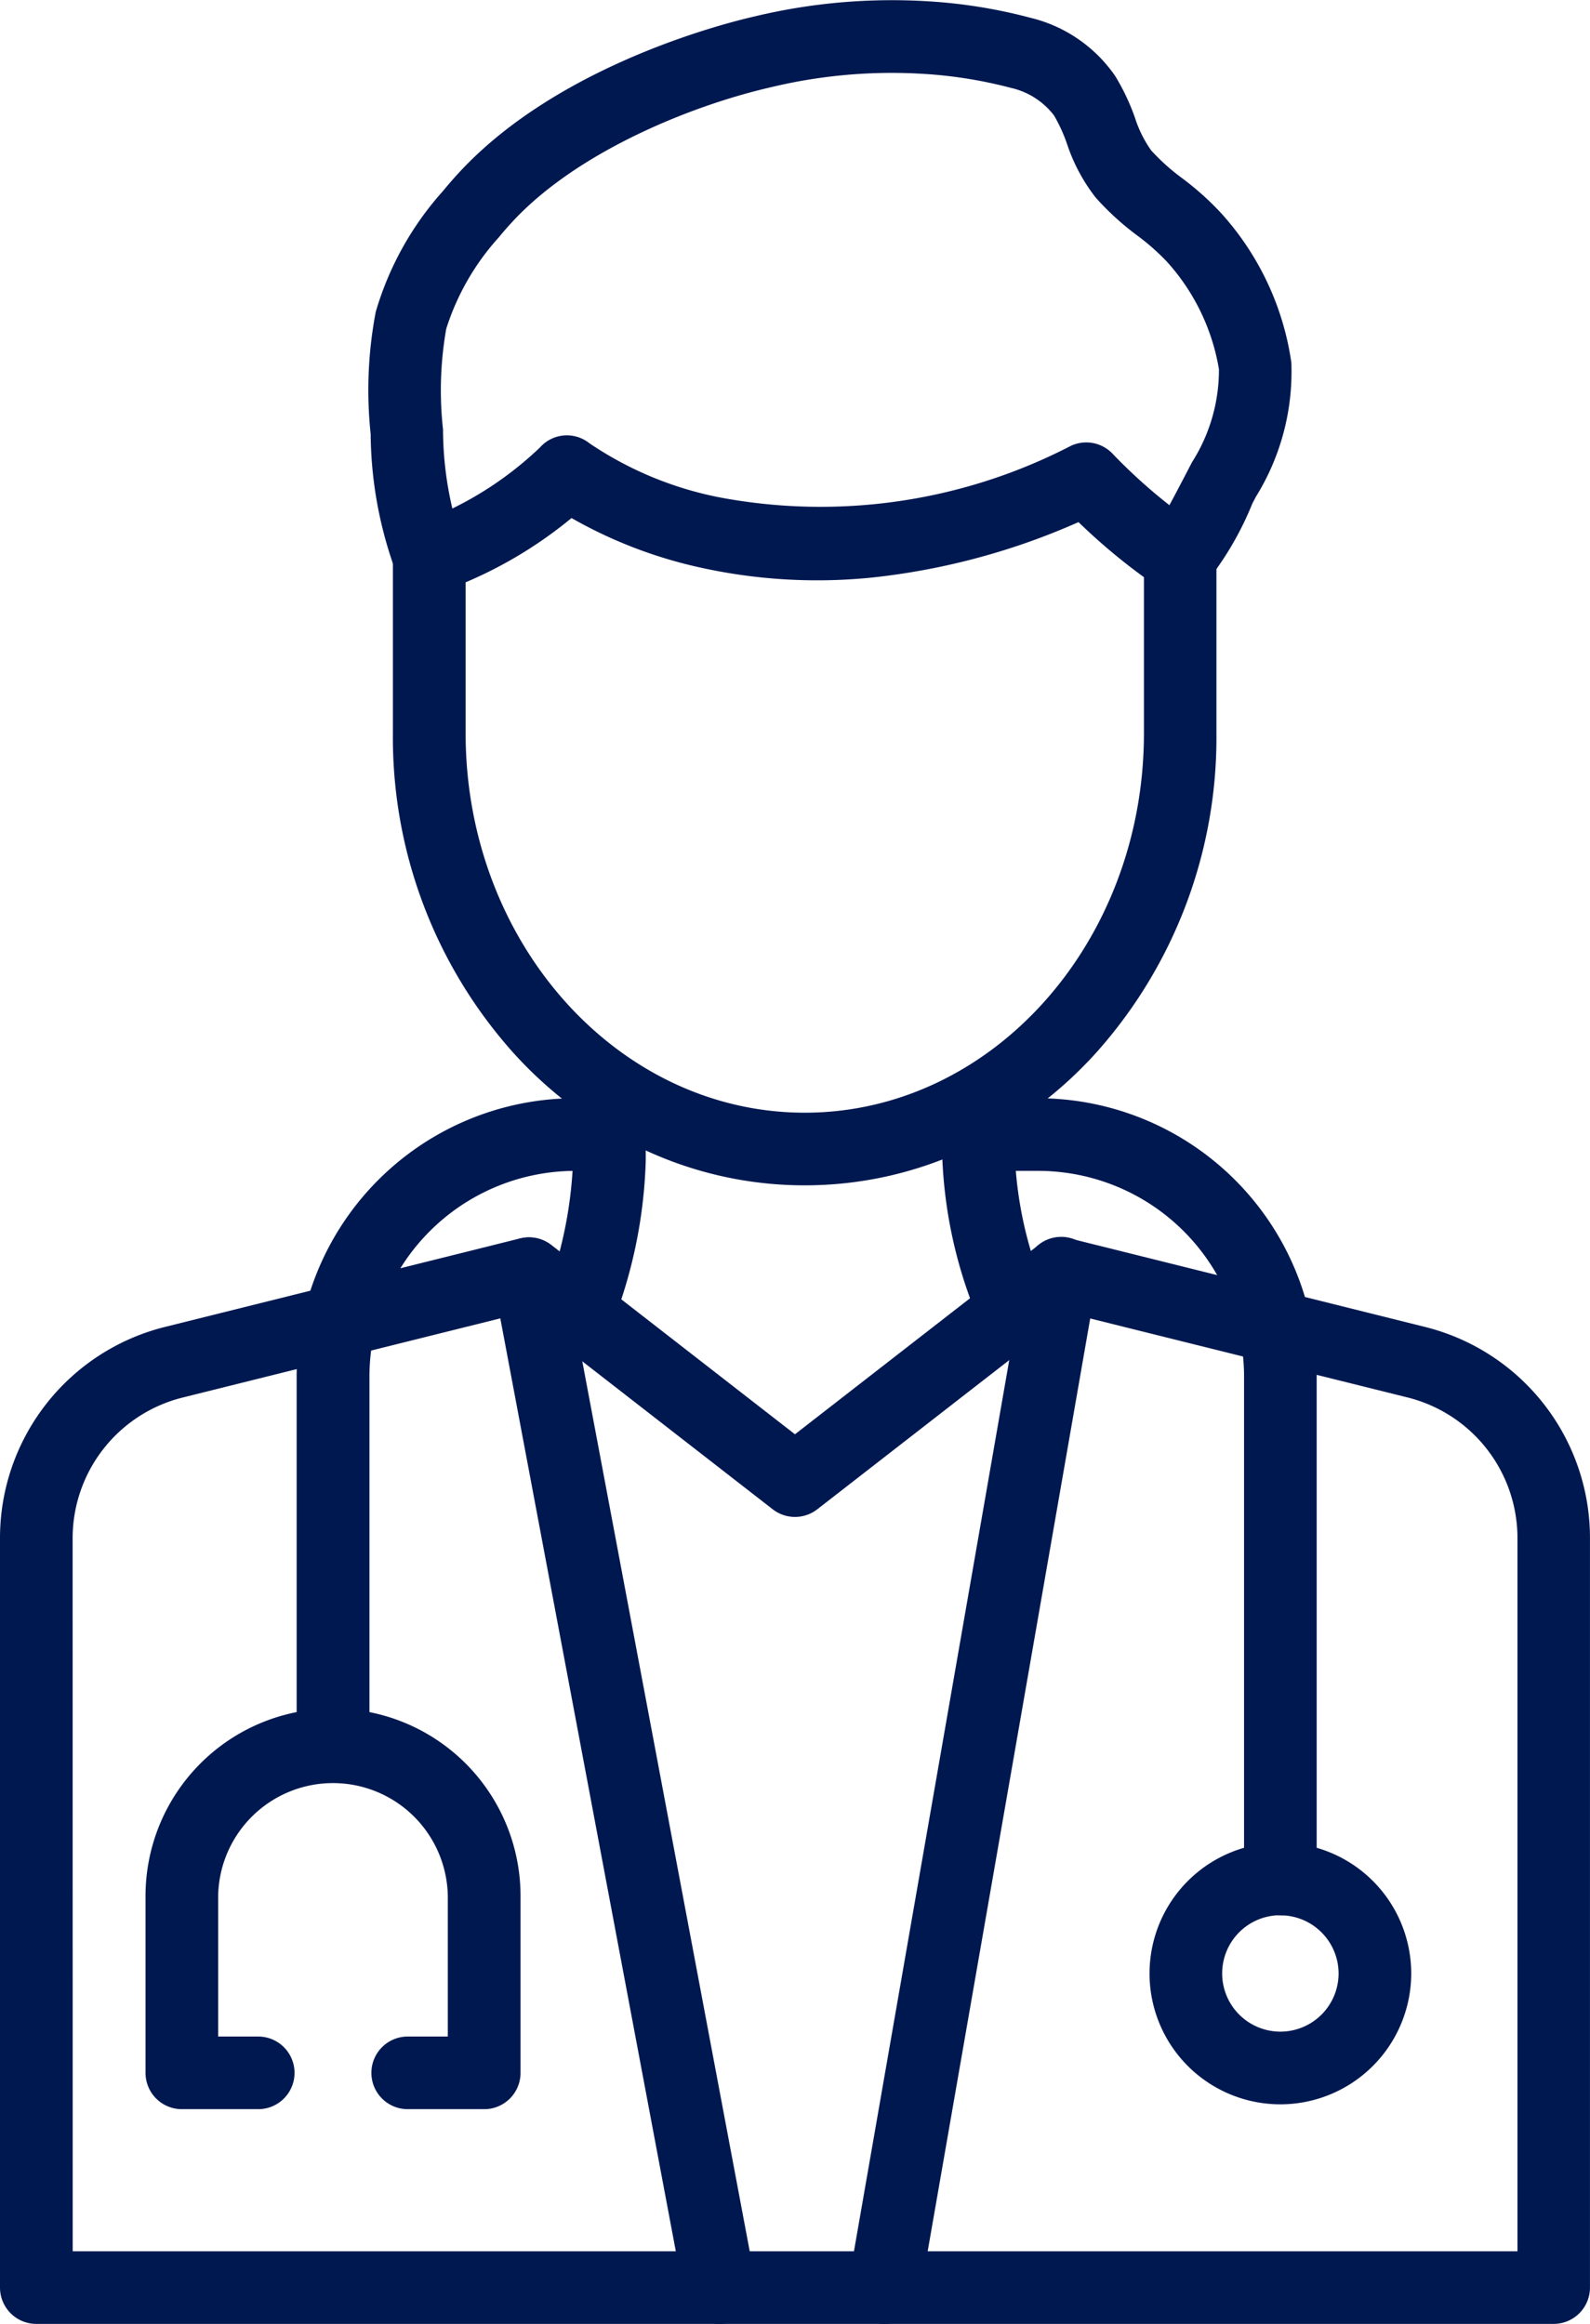
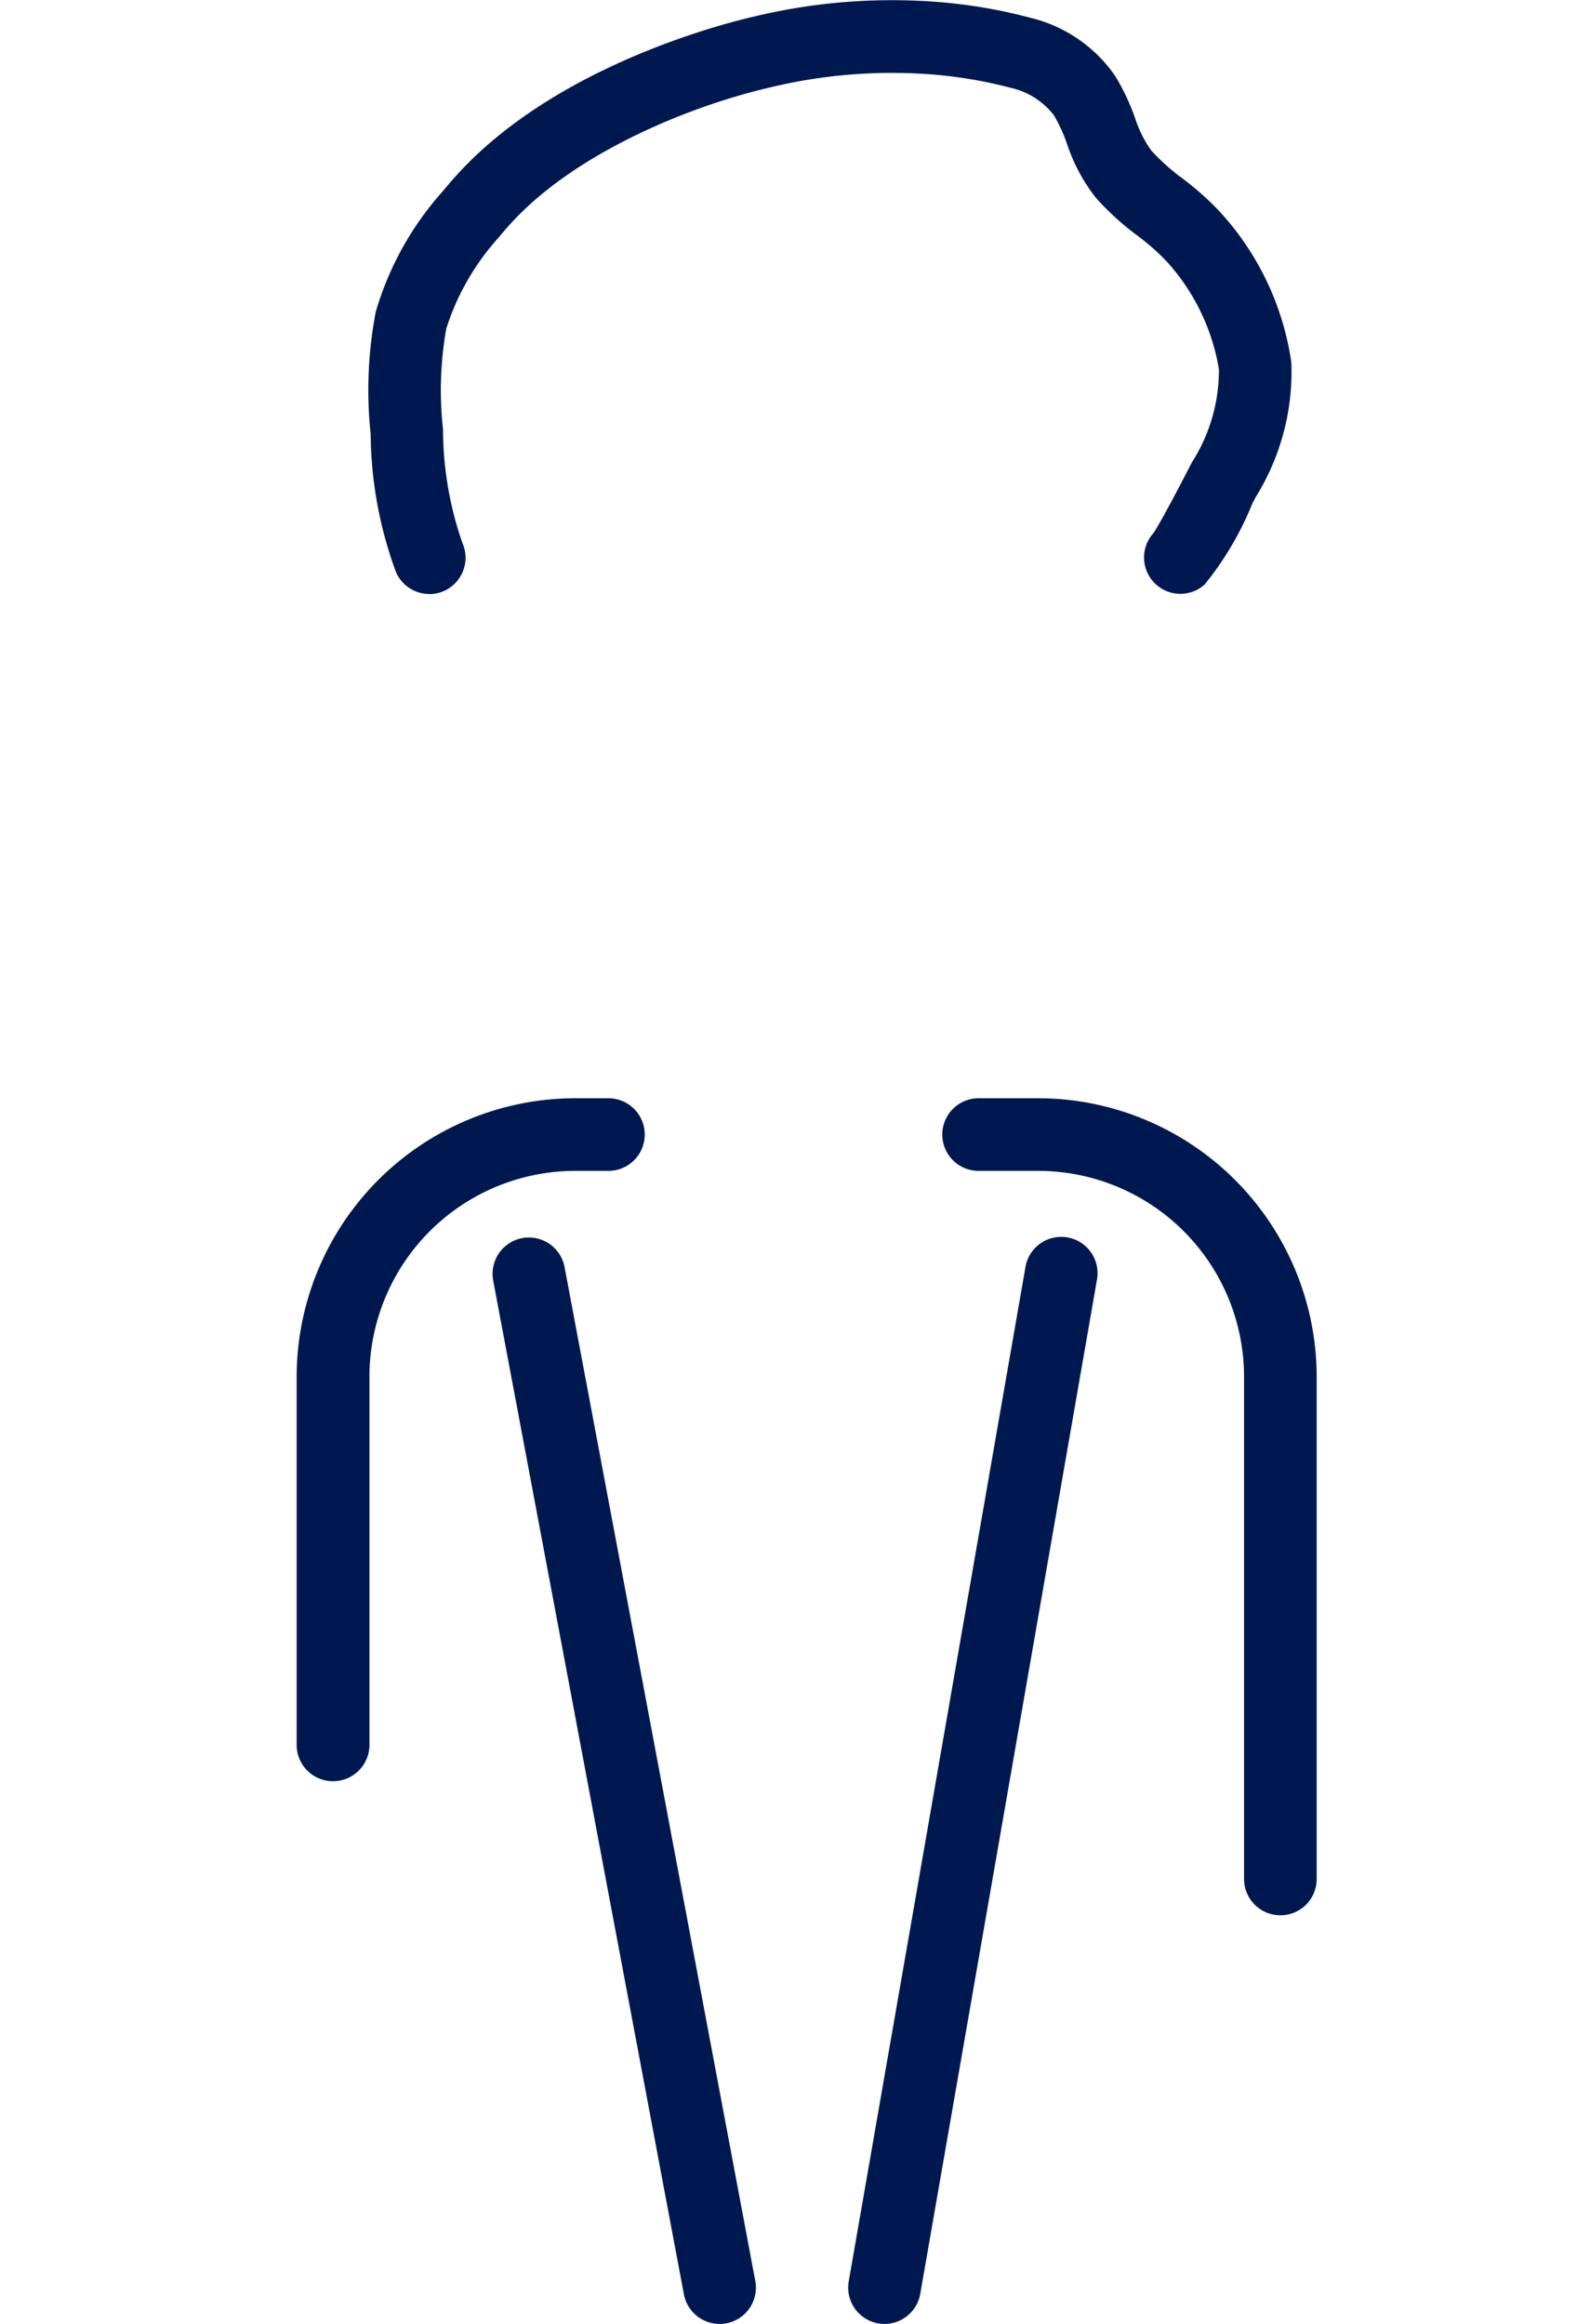
<svg xmlns="http://www.w3.org/2000/svg" width="49.606" height="72.501" viewBox="0 0 49.606 72.501">
  <g id="doctor" transform="translate(-498.524 -255.998)">
-     <path id="Path_116" data-name="Path 116" d="M857.112,958.952a1.134,1.134,0,0,1-1.054-1.548,13.177,13.177,0,0,0,.926-4.331,5.763,5.763,0,0,0-.214-1.77c-.029-.119-.058-.241-.087-.371a1.133,1.133,0,1,1,2.209-.5c.027.12.055.233.081.342a7.963,7.963,0,0,1,.277,2.351,15.227,15.227,0,0,1-1.083,5.11A1.134,1.134,0,0,1,857.112,958.952Zm13.6-.194a1.133,1.133,0,0,1-1.046-.7,14.459,14.459,0,0,1-1.164-5.221,7.622,7.622,0,0,1,.175-1.914,1.133,1.133,0,0,1,2.244.22h0a1.139,1.139,0,0,1-.026.243,5.389,5.389,0,0,0-.128,1.4,12.21,12.21,0,0,0,.991,4.4,1.133,1.133,0,0,1-1.046,1.568Z" transform="translate(-340.583 -660.813)" fill="#001850" />
-     <path id="Path_117" data-name="Path 117" d="M771.126,567.173a11.8,11.8,0,0,1-5.04-1.126A12.813,12.813,0,0,1,762,563a14.744,14.744,0,0,1-3.723-9.929v-5.48a1.133,1.133,0,0,1,.763-1.071,10.872,10.872,0,0,0,3.826-2.368,1.123,1.123,0,0,1,1.541-.131,11,11,0,0,0,4.03,1.683,16.982,16.982,0,0,0,10.989-1.6,1.133,1.133,0,0,1,1.306.246,16.773,16.773,0,0,0,2.7,2.281,1.133,1.133,0,0,1,.538.964v5.479A14.745,14.745,0,0,1,780.25,563a12.813,12.813,0,0,1-4.084,3.046A11.8,11.8,0,0,1,771.126,567.173Zm-10.58-18.813v4.712c0,6.526,4.747,11.835,10.581,11.835s10.581-5.309,10.581-11.835V548.2a18.837,18.837,0,0,1-2.041-1.718,21.479,21.479,0,0,1-6.383,1.723,16.877,16.877,0,0,1-5.468-.317,14.269,14.269,0,0,1-3.966-1.533A13.4,13.4,0,0,1,760.546,548.36Z" transform="translate(-247.495 -274.195)" fill="#001850" />
    <path id="Path_118" data-name="Path 118" d="M744.014,274.53a1.133,1.133,0,0,1-1.04-.684,12.711,12.711,0,0,1-.79-4.309,12.973,12.973,0,0,1,.159-3.81,9.716,9.716,0,0,1,2.09-3.761c.177-.216.363-.428.552-.631,3.077-3.292,8.168-4.593,9.157-4.82a18.376,18.376,0,0,1,5.506-.472,16.176,16.176,0,0,1,3.125.511,4.487,4.487,0,0,1,2.638,1.813,6.885,6.885,0,0,1,.617,1.3,3.684,3.684,0,0,0,.511,1.028,6.65,6.65,0,0,0,.968.867,8.937,8.937,0,0,1,1.217,1.093,8.808,8.808,0,0,1,2.184,4.651A7.4,7.4,0,0,1,769.8,271.5c-.016.03-.056.107-.112.216a9.866,9.866,0,0,1-1.485,2.518,1.133,1.133,0,0,1-1.6-1.6c.1-.143.371-.606,1.072-1.958.078-.151.114-.22.136-.261a5.352,5.352,0,0,0,.838-2.9,6.624,6.624,0,0,0-1.624-3.354,7.108,7.108,0,0,0-.925-.816,8.585,8.585,0,0,1-1.295-1.182,5.548,5.548,0,0,1-.895-1.675,5.032,5.032,0,0,0-.405-.887,2.343,2.343,0,0,0-1.348-.862,13.977,13.977,0,0,0-2.688-.434,16.123,16.123,0,0,0-4.824.421c-2.422.557-5.972,1.98-8.01,4.159-.156.167-.309.341-.454.519a7.724,7.724,0,0,0-1.639,2.852,11.057,11.057,0,0,0-.1,3.143,10.847,10.847,0,0,0,.609,3.551,1.133,1.133,0,0,1-1.039,1.583Zm22.578-1.881Zm.084-.088h0Z" transform="translate(-232.096 0)" fill="#001850" />
    <g id="Group_210" data-name="Group 210" transform="translate(498.524 294.605)">
      <path id="Path_119" data-name="Path 119" d="M836.33,1107.823a1.134,1.134,0,0,1-1.117-1.328l5.511-31.628a1.133,1.133,0,1,1,2.232.389l-5.511,31.628A1.133,1.133,0,0,1,836.33,1107.823Zm-5.147,0a1.133,1.133,0,0,1-1.112-.924l-5.95-31.628a1.133,1.133,0,1,1,2.227-.419l5.95,31.628a1.133,1.133,0,0,1-.9,1.323A1.109,1.109,0,0,1,831.184,1107.823Z" transform="translate(-808.734 -1073.928)" fill="#001850" />
-       <path id="Path_120" data-name="Path 120" d="M547,1107.828H499.657a1.133,1.133,0,0,1-1.133-1.133v-23.372a6.786,6.786,0,0,1,5.153-6.6l11.073-2.76a1.133,1.133,0,0,1,.969.2l7.607,5.911,7.607-5.911a1.133,1.133,0,0,1,.969-.2l11.074,2.76a6.786,6.786,0,0,1,5.153,6.6V1106.7A1.133,1.133,0,0,1,547,1107.828Zm-46.208-2.266h45.075v-22.239a4.524,4.524,0,0,0-3.436-4.4L531.89,1076.3l-7.868,6.114a1.133,1.133,0,0,1-1.39,0l-7.868-6.114-10.539,2.627a4.524,4.524,0,0,0-3.435,4.4Z" transform="translate(-498.524 -1073.934)" fill="#001850" />
    </g>
    <g id="Group_211" data-name="Group 211" transform="translate(503.064 290.261)">
      <path id="Path_121" data-name="Path 121" d="M695.743,1003.187a1.133,1.133,0,0,1-1.133-1.133V990.565a8.7,8.7,0,0,1,8.685-8.685h1.042a1.133,1.133,0,1,1,0,2.266H703.3a6.427,6.427,0,0,0-6.419,6.419v11.489A1.133,1.133,0,0,1,695.743,1003.187Zm29.558,4.183a1.133,1.133,0,0,1-1.133-1.133V990.565a6.427,6.427,0,0,0-6.419-6.419h-1.863a1.133,1.133,0,0,1,0-2.266h1.863a8.7,8.7,0,0,1,8.685,8.685v15.673A1.133,1.133,0,0,1,725.3,1007.371Z" transform="translate(-689.895 -981.88)" fill="#001850" />
-       <path id="Path_122" data-name="Path 122" d="M605.278,1397.793h-2.384a1.133,1.133,0,0,1,0-2.266h1.251v-4.384a3.583,3.583,0,0,0-7.165,0v4.384h1.25a1.133,1.133,0,0,1,0,2.266h-2.383a1.133,1.133,0,0,1-1.133-1.133v-5.516a5.848,5.848,0,0,1,11.7,0v5.516A1.133,1.133,0,0,1,605.278,1397.793Zm24.842-.151a4.082,4.082,0,1,1,4.082-4.082A4.086,4.086,0,0,1,630.12,1397.642Zm0-5.9a1.816,1.816,0,1,0,1.816,1.816A1.818,1.818,0,0,0,630.12,1391.745Z" transform="translate(-594.714 -1366.254)" fill="#001850" />
    </g>
  </g>
</svg>